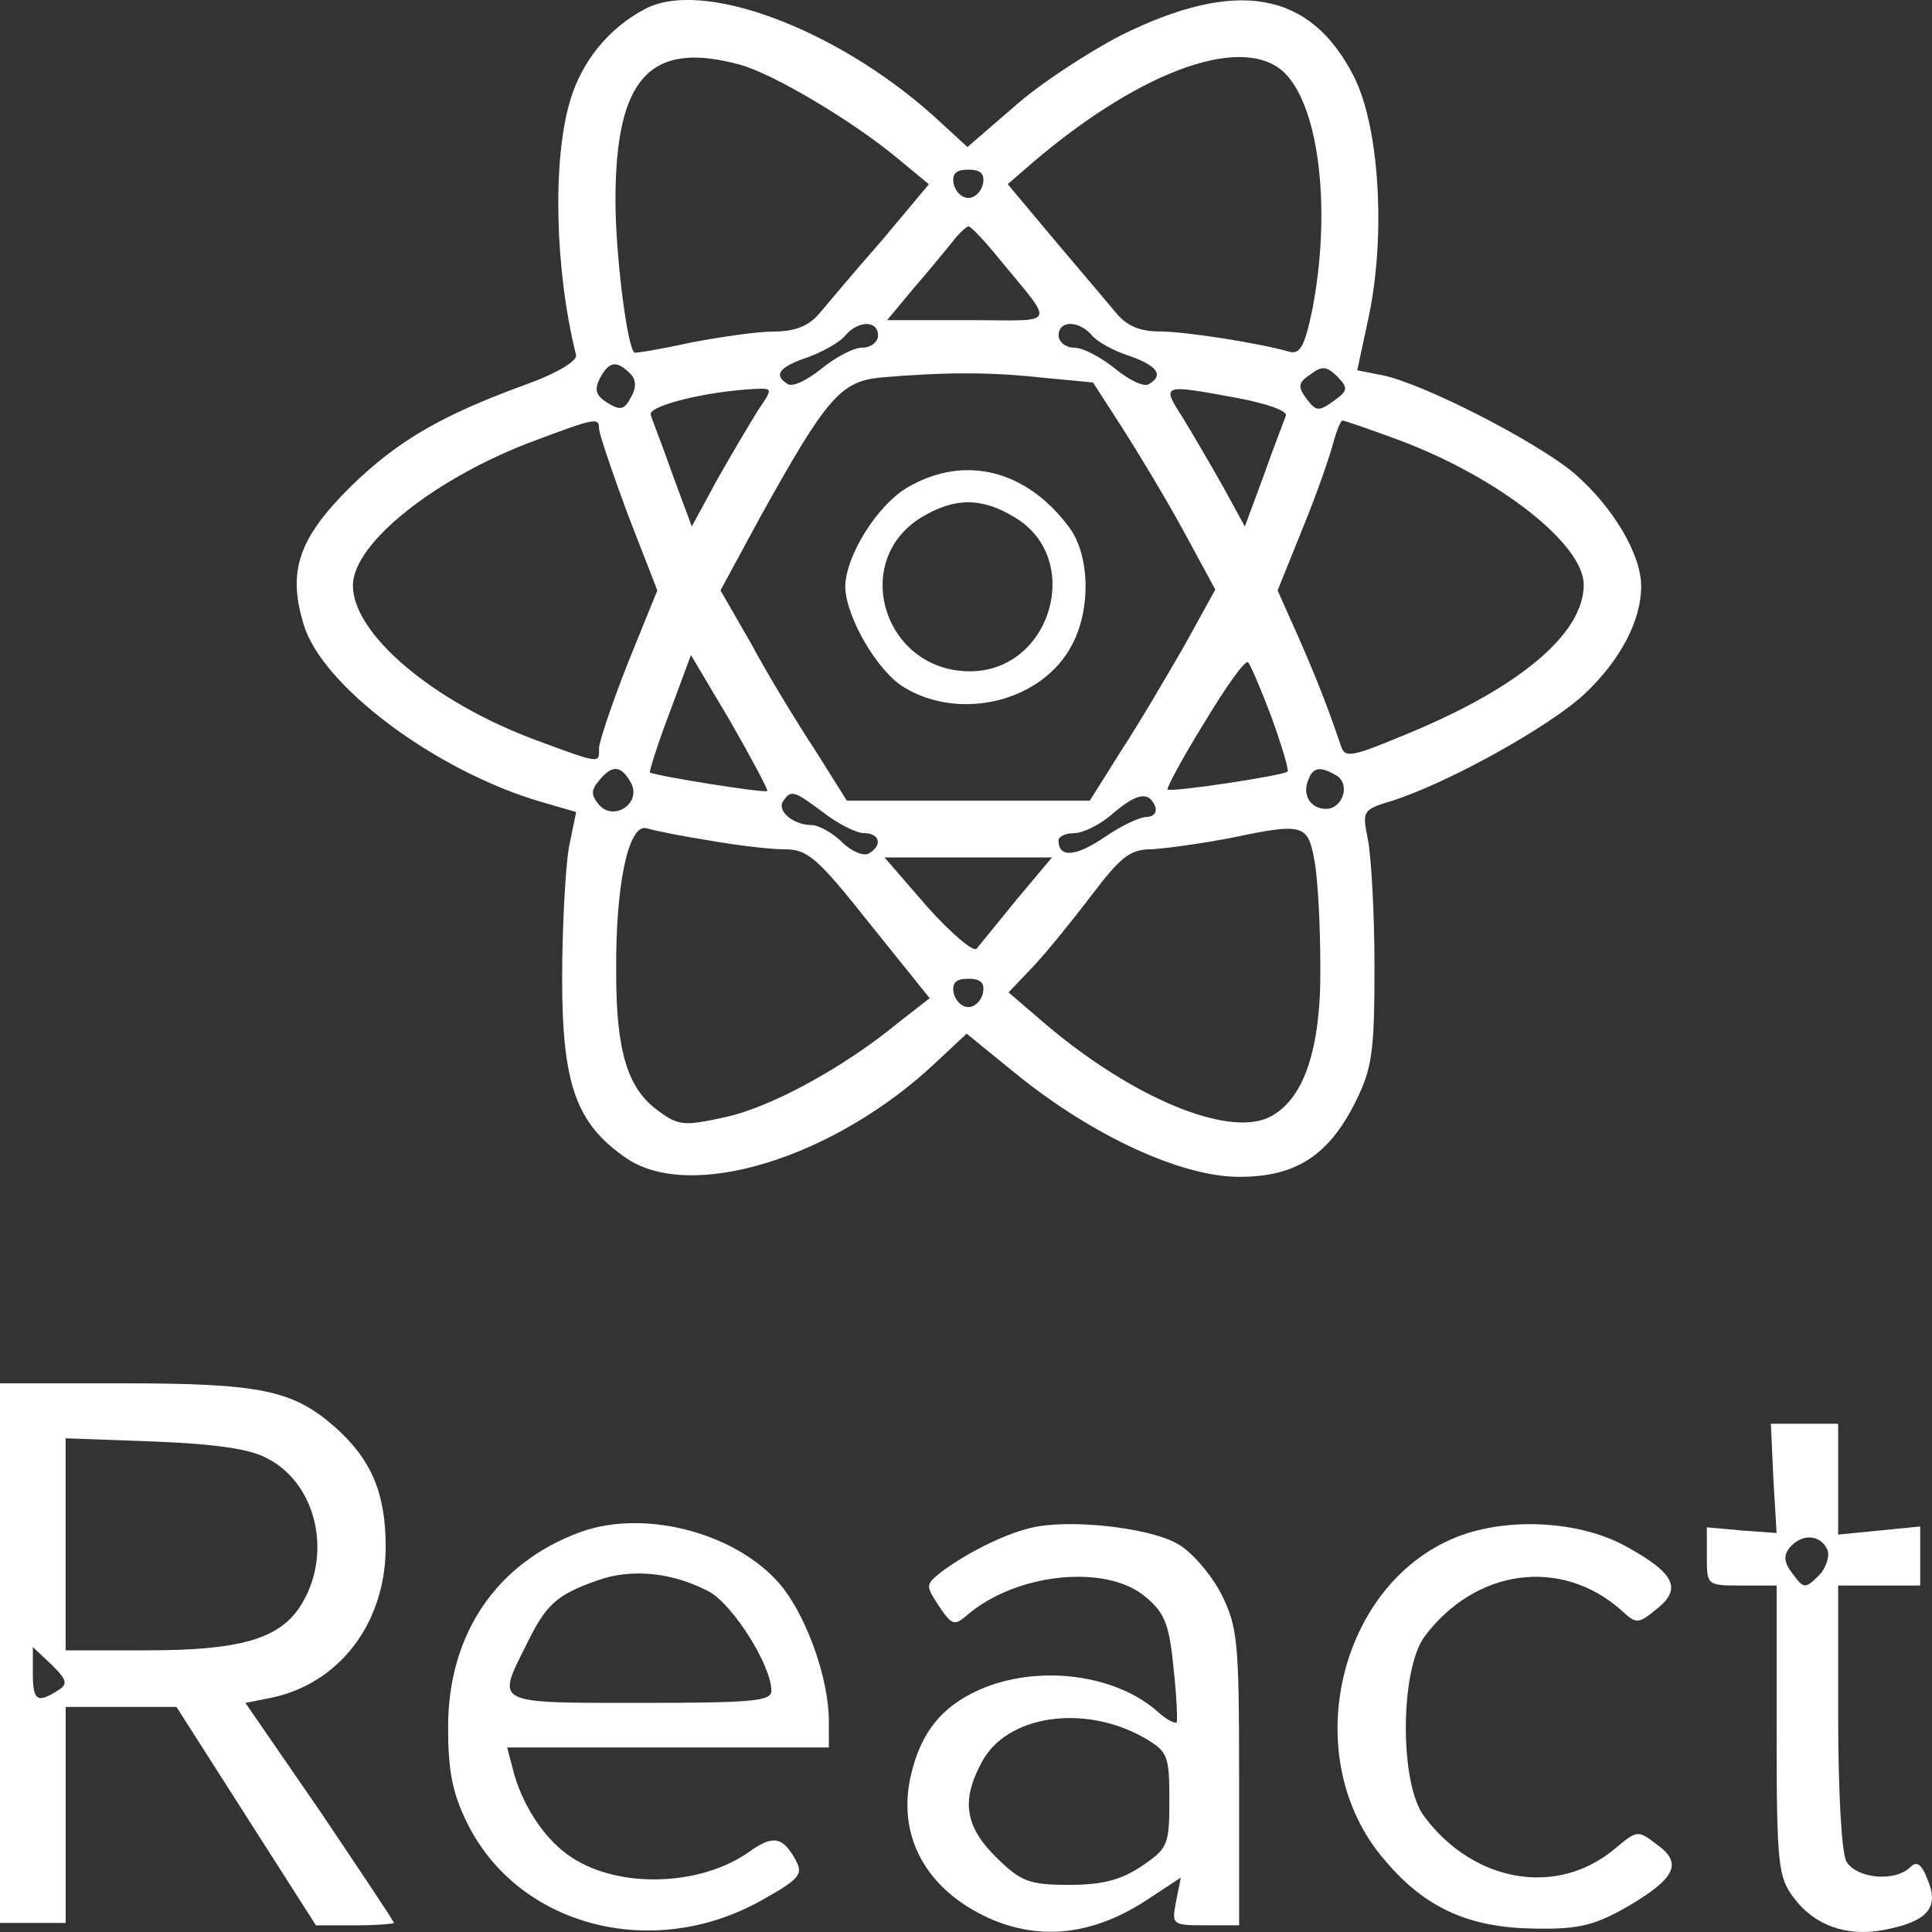
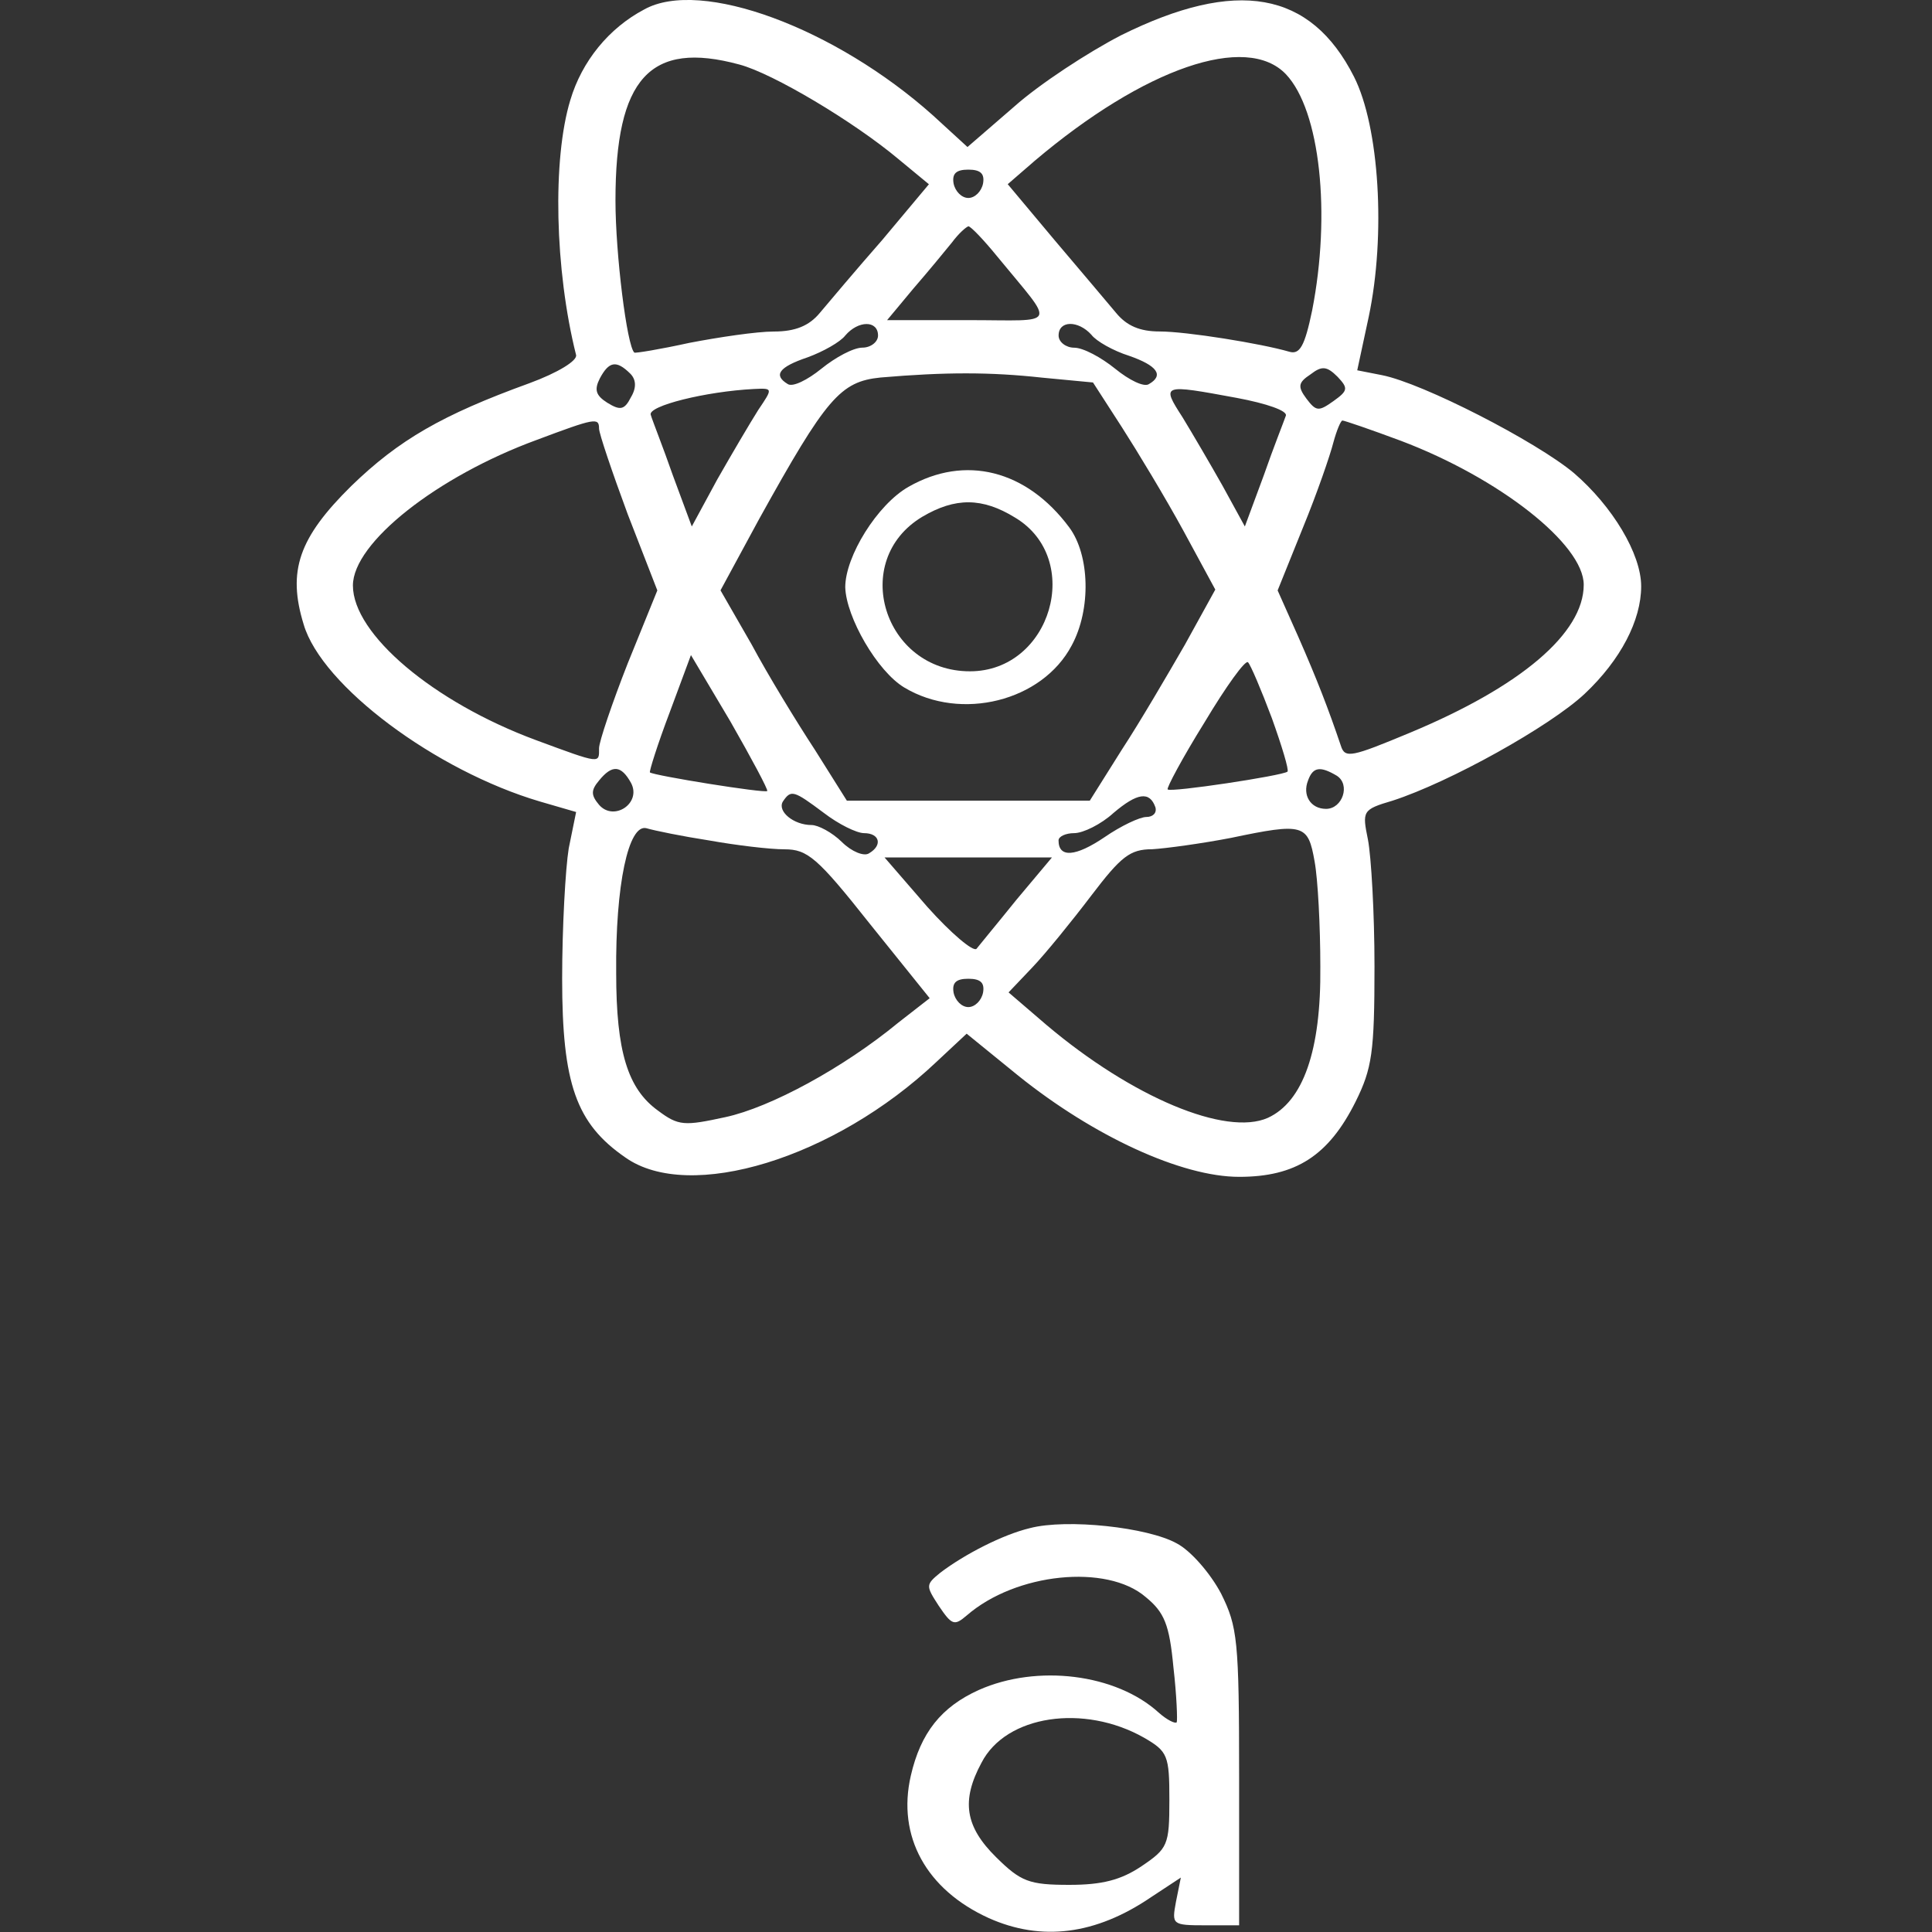
<svg xmlns="http://www.w3.org/2000/svg" version="1.1" id="Layer_1" x="0px" y="0px" viewBox="0 0 300 300" style="enable-background:new 0 0 300 300;" xml:space="preserve">
  <rect x="0" y="0" width="300" height="300" fill="#333333" stroke="none" />
  <style type="text/css">
	.st0{fill:#FFFFFF;}
</style>
  <g transform="translate(0,300) scale(0.1,-0.1)">
    <path class="st0" d="M1000.3,2985.3c-54.8-28.9-96.8-80.4-114.7-140.7c-28-91.7-24.2-263.8,8.9-395.7c2.5-8.8-28-27.6-72.6-44   c-135.1-49-202.6-87.9-276.5-159.6c-81.5-80.4-99.4-131.9-73.9-214.8c28-95.5,205.1-227.4,367-275.1l56.1-16.3l-11.5-56.5   c-5.1-31.4-10.2-123.1-10.2-202.3c0-163.3,21.7-224.9,98.1-277.6c99.4-70.4,324.9-1.3,482.9,148.2l47.1,44l80.3-65.3   c117.2-94.2,253.6-157,342.8-157c87.9,0,138.9,32.7,180.9,116.8c25.5,51.5,29.3,76.6,29.3,209.8c0,82.9-5.1,170.9-10.2,197.2   c-8.9,44-8.9,46.5,38.2,60.3c89.2,28.9,244.6,115.6,298.2,165.8c56.1,52.8,87.9,114.3,87.9,167.1c0,50.3-44.6,124.4-104.5,175.9   c-58.6,49-234.5,139.5-298.2,152l-38.2,7.5l17.8,82.9c26.8,126.9,16.6,295.2-22.9,373.1c-67.5,133.2-182.2,153.3-361.9,64.1   c-51-26.4-126.1-75.4-165.6-110.6l-72.6-62.8l-53.5,49C1297.1,2956.4,1088.2,3034.3,1000.3,2985.3z M1148.1,2899.8   c52.2-13.8,178.4-89.2,247.2-147l47.1-38.9l-72.6-86.7c-40.8-46.5-84.1-98-96.8-113.1c-16.6-20.1-38.2-28.9-71.4-28.9   c-26.8,0-85.4-8.8-131.2-17.6c-45.9-10.1-84.1-16.3-85.4-15.1c-11.5,10.1-29.3,153.3-29.3,236.2   C955.7,2878.5,1009.2,2937.5,1148.1,2899.8z M1996.7,2884.8c53.5-56.5,70.1-217.3,40.8-366.8c-11.5-55.3-19.1-69.1-35.7-64.1   c-43.3,12.6-159.3,31.4-201.3,31.4c-30.6,0-51,8.8-67.5,28.9c-12.7,15.1-56.1,66.6-95.6,113.1l-72.6,86.7l42,36.4   C1777.5,2894.8,1935.5,2948.8,1996.7,2884.8z M1526.5,2715.2c-2.5-12.6-12.7-22.6-22.9-22.6c-10.2,0-20.4,10.1-22.9,22.6   c-2.5,15.1,3.8,21.4,22.9,21.4S1529.1,2730.2,1526.5,2715.2z M1548.2,2602.1c91.7-111.8,96.8-99.2-44.6-99.2h-126.1l40.8,49   c22.9,26.4,49.7,59,59.9,71.6c10.2,13.8,21.7,23.9,25.5,25.1C1507.4,2648.6,1527.8,2627.2,1548.2,2602.1z M1363.4,2479   c0-10.1-11.5-18.8-24.2-18.8c-14,0-42-15.1-63.7-32.7c-21.7-17.6-44.6-28.9-52.2-23.9c-22.9,13.8-14,26.4,30.6,41.5   c24.2,8.8,51,23.9,58.6,33.9C1332.8,2502.8,1363.4,2502.8,1363.4,2479z M1694.7,2480.2c7.6-10.1,34.4-25.1,58.6-32.7   c43.3-15.1,54.8-30.2,30.6-44c-7.6-5-30.6,6.3-52.2,23.9c-21.7,17.6-49.7,32.7-63.7,32.7c-12.7,0-24.2,8.8-24.2,18.8   C1643.7,2502.8,1674.3,2502.8,1694.7,2480.2z M978.6,2419.9c8.9-8.8,10.2-21.4,1.3-36.4c-10.2-20.1-16.6-21.4-37-8.8   c-17.8,11.3-20.4,20.1-11.5,37.7C945.5,2438.8,956.9,2441.3,978.6,2419.9z M2070.6,2377.2c-22.9-16.3-26.8-16.3-42,3.8   c-14,18.8-12.7,25.1,6.4,37.7c17.8,13.8,25.5,12.6,42-3.8C2093.5,2397.3,2093.5,2393.5,2070.6,2377.2z M1618.2,2413.6l79-7.5   l44.6-69.1c24.2-37.7,67.5-109.3,95.6-160.8l49.7-91.7l-47.1-85.4c-26.8-46.5-70.1-120.6-98.1-163.3l-49.7-79.1h-188.6H1315   l-49.7,79.1c-28,42.7-72.6,115.6-98.1,163.3l-48.4,84.2l59.9,110.6c104.5,188.4,126.1,213.6,188.6,219.9   C1467.9,2422.4,1538,2422.4,1618.2,2413.6z M1177.4,2363.4c-12.7-20.1-40.8-67.8-63.7-108l-39.5-72.9l-29.3,79.1   c-15.3,44-31.9,85.4-34.4,94.2c-5.1,13.8,85.4,36.4,160.6,40.2C1200.3,2397.3,1200.3,2397.3,1177.4,2363.4z M1920.2,2382.2   c47.1-8.8,79-20.1,76.5-27.6c-2.5-7.5-19.1-49-34.4-93l-29.3-79.1l-34.4,62.8c-19.1,33.9-47.1,81.7-62.4,106.8   C1803,2403.6,1804.3,2403.6,1920.2,2382.2z M930.2,2334.5c0-7.5,20.4-67.8,44.6-133.2l45.9-118.1l-45.9-113.1   c-24.2-61.6-44.6-121.9-44.6-131.9c0-23.9,3.8-25.1-98.1,12.6c-159.3,59-284.1,164.6-284.1,240c0,66.6,131.2,169.6,285.4,226.1   C923.8,2350.8,930.2,2352.1,930.2,2334.5z M2175.1,2315.6c152.9-57.8,284.1-160.8,284.1-223.6c0-75.4-98.1-158.3-270.1-229.9   c-90.5-37.7-100.7-40.2-107-20.1c-19.1,56.5-37,103-66.3,169.6l-31.9,71.6l39.5,98c21.7,52.8,42,111.8,47.1,131.9   c5.1,18.8,11.5,33.9,14,33.9C2087.2,2347.1,2127.9,2333.2,2175.1,2315.6z M1191.4,1771.7c-3.8-3.8-175.8,23.9-182.2,28.9   c-1.3,1.3,11.5,42.7,30.6,93l33.1,89.2l61.2-103C1167.2,1821.9,1192.7,1774.2,1191.4,1771.7z M1975,1884.7   c15.3-42.7,26.8-80.4,24.2-82.9c-7.6-6.3-182.2-32.7-186-27.6c-2.5,1.3,22.9,49,57.3,104.3c33.1,55.3,63.7,98,67.5,93   C1941.9,1967.6,1958.5,1928.7,1975,1884.7z M979.9,1784.2c16.6-31.4-26.8-60.3-49.7-33.9c-12.7,15.1-12.7,22.6,0,37.7   C950.6,1813.1,964.6,1811.9,979.9,1784.2z M2075.7,1795.5c21.7-13.8,8.9-51.5-16.6-51.5c-24.2,0-37,21.4-28,44   C2038.7,1809.4,2050.2,1810.6,2075.7,1795.5z M1279.3,1737.7c22.9-17.6,51-31.4,62.4-31.4c24.2,0,29.3-18.8,7.6-31.4   c-7.6-5-26.8,2.5-42,17.6c-15.3,15.1-37,26.4-47.1,26.4c-28,0-53.5,21.4-44.6,36.4C1228.3,1774.2,1232.2,1772.9,1279.3,1737.7z    M1794.1,1746.5c2.5-8.8-3.8-15.1-14-15.1s-39.5-13.8-65-31.4c-44.6-30.2-71.4-32.7-71.4-5c0,6.3,11.5,11.3,24.2,11.3   c14,0,42,13.8,61.2,31.4C1766.1,1769.1,1785.2,1771.7,1794.1,1746.5z M1100.9,1695c42-7.5,94.3-13.8,117.2-13.8   c35.7,0,51-12.6,132.5-115.6l93-115.6l-48.4-37.7c-85.4-70.4-198.8-131.9-268.9-147c-63.7-13.8-72.6-13.8-104.5,10.1   c-47.1,33.9-65,91.7-65,213.6c-1.3,136.9,19.1,232.4,47.1,224.9C1016.8,1710.1,1060.1,1701.3,1100.9,1695z M2041.3,1662.4   c5.1-27.6,8.9-100.5,8.9-163.3c1.3-130.7-26.8-209.8-81.5-234.9c-65-28.9-210.2,31.4-344,144.5l-58.6,50.3l37,38.9   c20.4,21.4,61.2,71.6,91.7,111.8c45.9,60.3,59.9,71.6,94.3,71.6c21.7,1.3,76.5,8.8,122.3,17.6   C2024.7,1722.7,2031.1,1720.2,2041.3,1662.4z M1578.7,1603.3c-29.3-36.4-58.6-71.6-62.4-76.6c-5.1-5-39.5,23.9-76.5,65.3   l-66.3,76.6h130h130L1578.7,1603.3z M1526.5,1458.8c-2.5-12.6-12.7-22.6-22.9-22.6c-10.2,0-20.4,10.1-22.9,22.6   c-2.5,15.1,3.8,21.4,22.9,21.4S1529.1,1473.9,1526.5,1458.8z" />
    <path class="st0" d="M1410.6,2244c-48.4-27.6-98.1-108-98.1-155.8c1.3-46.5,49.7-130.7,91.7-155.8c87.9-52.8,214.1-21.4,259.9,65.3   c30.6,56.5,28,140.7-3.8,183.4C1594,2270.4,1498.5,2294.3,1410.6,2244z M1576.2,2196.3c107-64.1,56.1-238.7-70.1-238.7   c-133.8,0-187.3,172.1-73.9,240C1483.2,2227.7,1525.2,2227.7,1576.2,2196.3z" />
-     <path class="st0" d="M0,432.4V14.1h51h51v167.1v168.3h86.6H274l108.3-169.6L490.6,10.3h61.2c33.1,0,59.9,2.5,59.9,3.8   c0,2.5-52.2,80.4-114.7,173.4L381,355.8l38.2,7.5c107,21.4,179.7,115.6,179.7,234.9c0,84.2-22.9,136.9-80.3,187.2   c-65,56.5-116,66.6-330,66.6H0V432.4z M415.4,735.2c77.7-40.2,101.9-152,49.7-231.2c-33.1-49-93-66.6-235.7-66.6H101.9V602v164.6   l137.6-5C333.8,757.8,388.6,750.3,415.4,735.2z M89.2,374.6C57.3,354.5,51,359.6,51,402.3v40.2l29.3-27.6   C104.5,391,105.8,384.7,89.2,374.6z" />
-     <path class="st0" d="M2753.6,705l5.1-85.4l-53.5,3.8l-54.8,5v-45.2c0-45.2,0-45.2,54.8-45.2h53.5V313.1   c0-208.5,2.5-228.7,26.8-260.1C2817.3,10.3,2867-7.3,2923,2.8c68.8,12.6,87.9,33.9,71.4,75.4c-10.2,27.6-17.8,32.7-28,22.6   c-24.2-23.9-84.1-17.6-99.4,8.8c-7.6,13.8-12.7,111.8-12.7,226.1V538h63.7h63.7v45.2v46.5l-63.7-6.3l-63.7-6.3v85.4v86.7H2802   h-52.2L2753.6,705z M2837.7,593.2c3.8-10.1-2.5-28.9-14-40.2c-20.4-20.1-22.9-20.1-39.5,2.5c-14,17.6-15.3,28.9-5.1,41.5   C2798.2,619.6,2827.5,617.1,2837.7,593.2z" />
-     <path class="st0" d="M900.9,620.9c-130-47.7-205.1-158.3-205.1-302.8c0-66.6,6.4-101.8,29.3-148.2C804,9,1013-46.2,1182.5,49.2   c58.6,32.7,65,40.2,53.5,61.6c-20.4,37.7-35.7,40.2-72.6,13.8c-77.7-55.3-210.2-57.8-282.9-3.8c-38.2,27.6-71.4,80.4-84.1,131.9   l-8.9,33.9h249.7H1287v41.5c0,62.8-31.9,154.5-70.1,204.8C1151.9,617.1,1004.1,658.6,900.9,620.9z M1102.2,527.9   c37-21.4,95.6-114.3,95.6-153.3c0-16.3-29.3-18.8-203.9-18.8c-228.1,0-223-2.5-177.1,89.2c30.6,62.8,45.9,77.9,109.6,100.5   C981.1,565.6,1046.1,558.1,1102.2,527.9z" />
    <path class="st0" d="M1599.1,627.1c-42-10.1-100.7-40.2-138.9-69.1c-22.9-18.8-22.9-20.1-2.5-51.5c20.4-30.2,24.2-31.4,43.3-15.1   c76.5,66.6,217.9,80.4,277.8,28.9c29.3-23.9,37-42.7,43.3-109.3c5.1-44,6.4-82.9,5.1-85.4c-2.5-2.5-15.3,3.8-28,15.1   c-66.3,60.3-188.6,75.4-279.1,35.2c-58.6-26.4-90.5-66.6-105.8-133.2c-21.7-94.2,24.2-177.1,121.1-221.1   c81.5-36.4,165.6-26.4,252.3,32.7l45.9,30.2l-7.6-37.7c-6.4-35.2-6.4-36.4,45.9-36.4h52.2v229.9c0,213.6-2.5,233.7-28,285.2   c-16.6,31.4-47.1,66.6-68.8,77.9C1782.6,628.4,1656.5,642.2,1599.1,627.1z M1776.3,301.8c37-21.4,39.5-27.6,39.5-96.7   c0-70.4-2.5-75.4-43.3-103c-31.9-21.4-61.2-28.9-112.1-28.9c-62.4,0-75.2,5-113.4,42.7c-48.4,47.7-54.8,87.9-22.9,147   C1562.2,336.9,1683.2,354.5,1776.3,301.8z" />
-     <path class="st0" d="M2279.6,619.6c-198.8-62.8-270.1-346.7-128.7-508.8c62.4-74.1,131.2-104.3,231.9-105.5c68.8-1.3,93,5,144,33.9   c75.2,44,86.6,67.8,45.9,96.7c-29.3,22.6-30.6,22.6-66.3-7.5c-89.2-74.1-217.9-51.5-294.3,50.3c-39.5,50.3-38.2,228.7,0,280.2   c79,105.5,211.5,123.1,304.5,41.5c24.2-22.6,26.8-22.6,56.1,1.3c39.5,31.4,28,55.3-47.1,96.7C2458,635.9,2357.3,643.5,2279.6,619.6   z" />
  </g>
</svg>